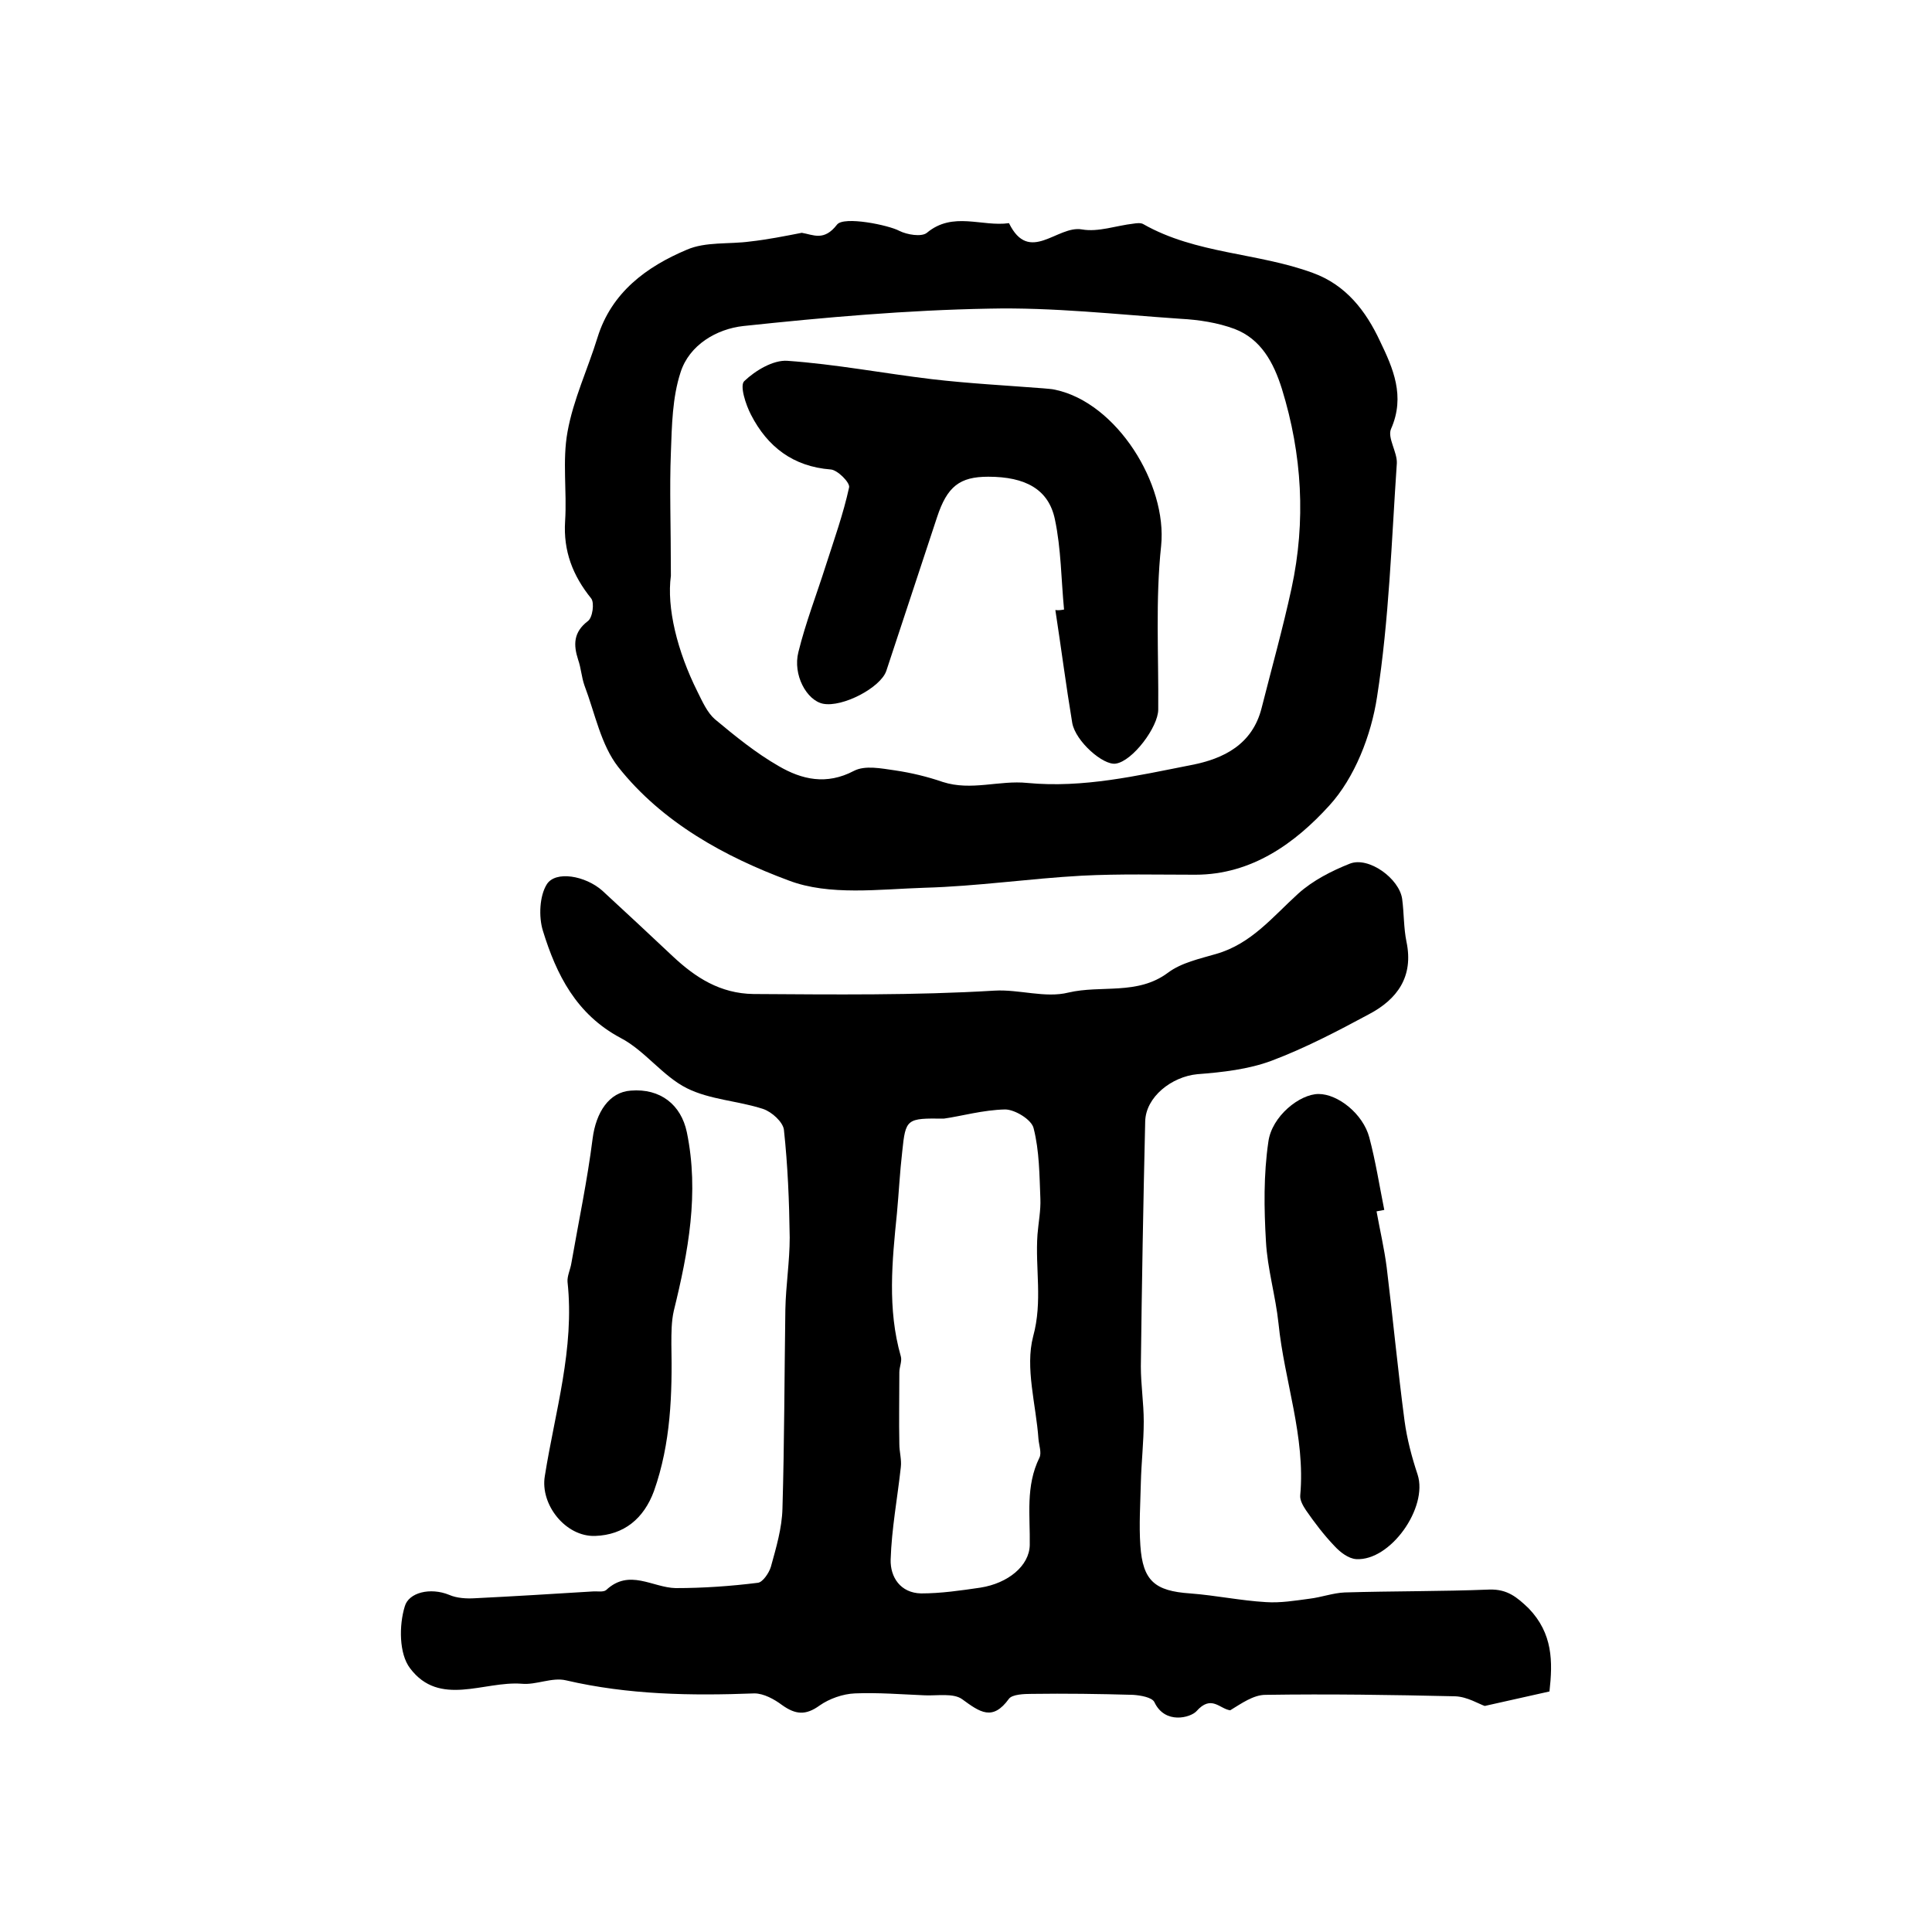
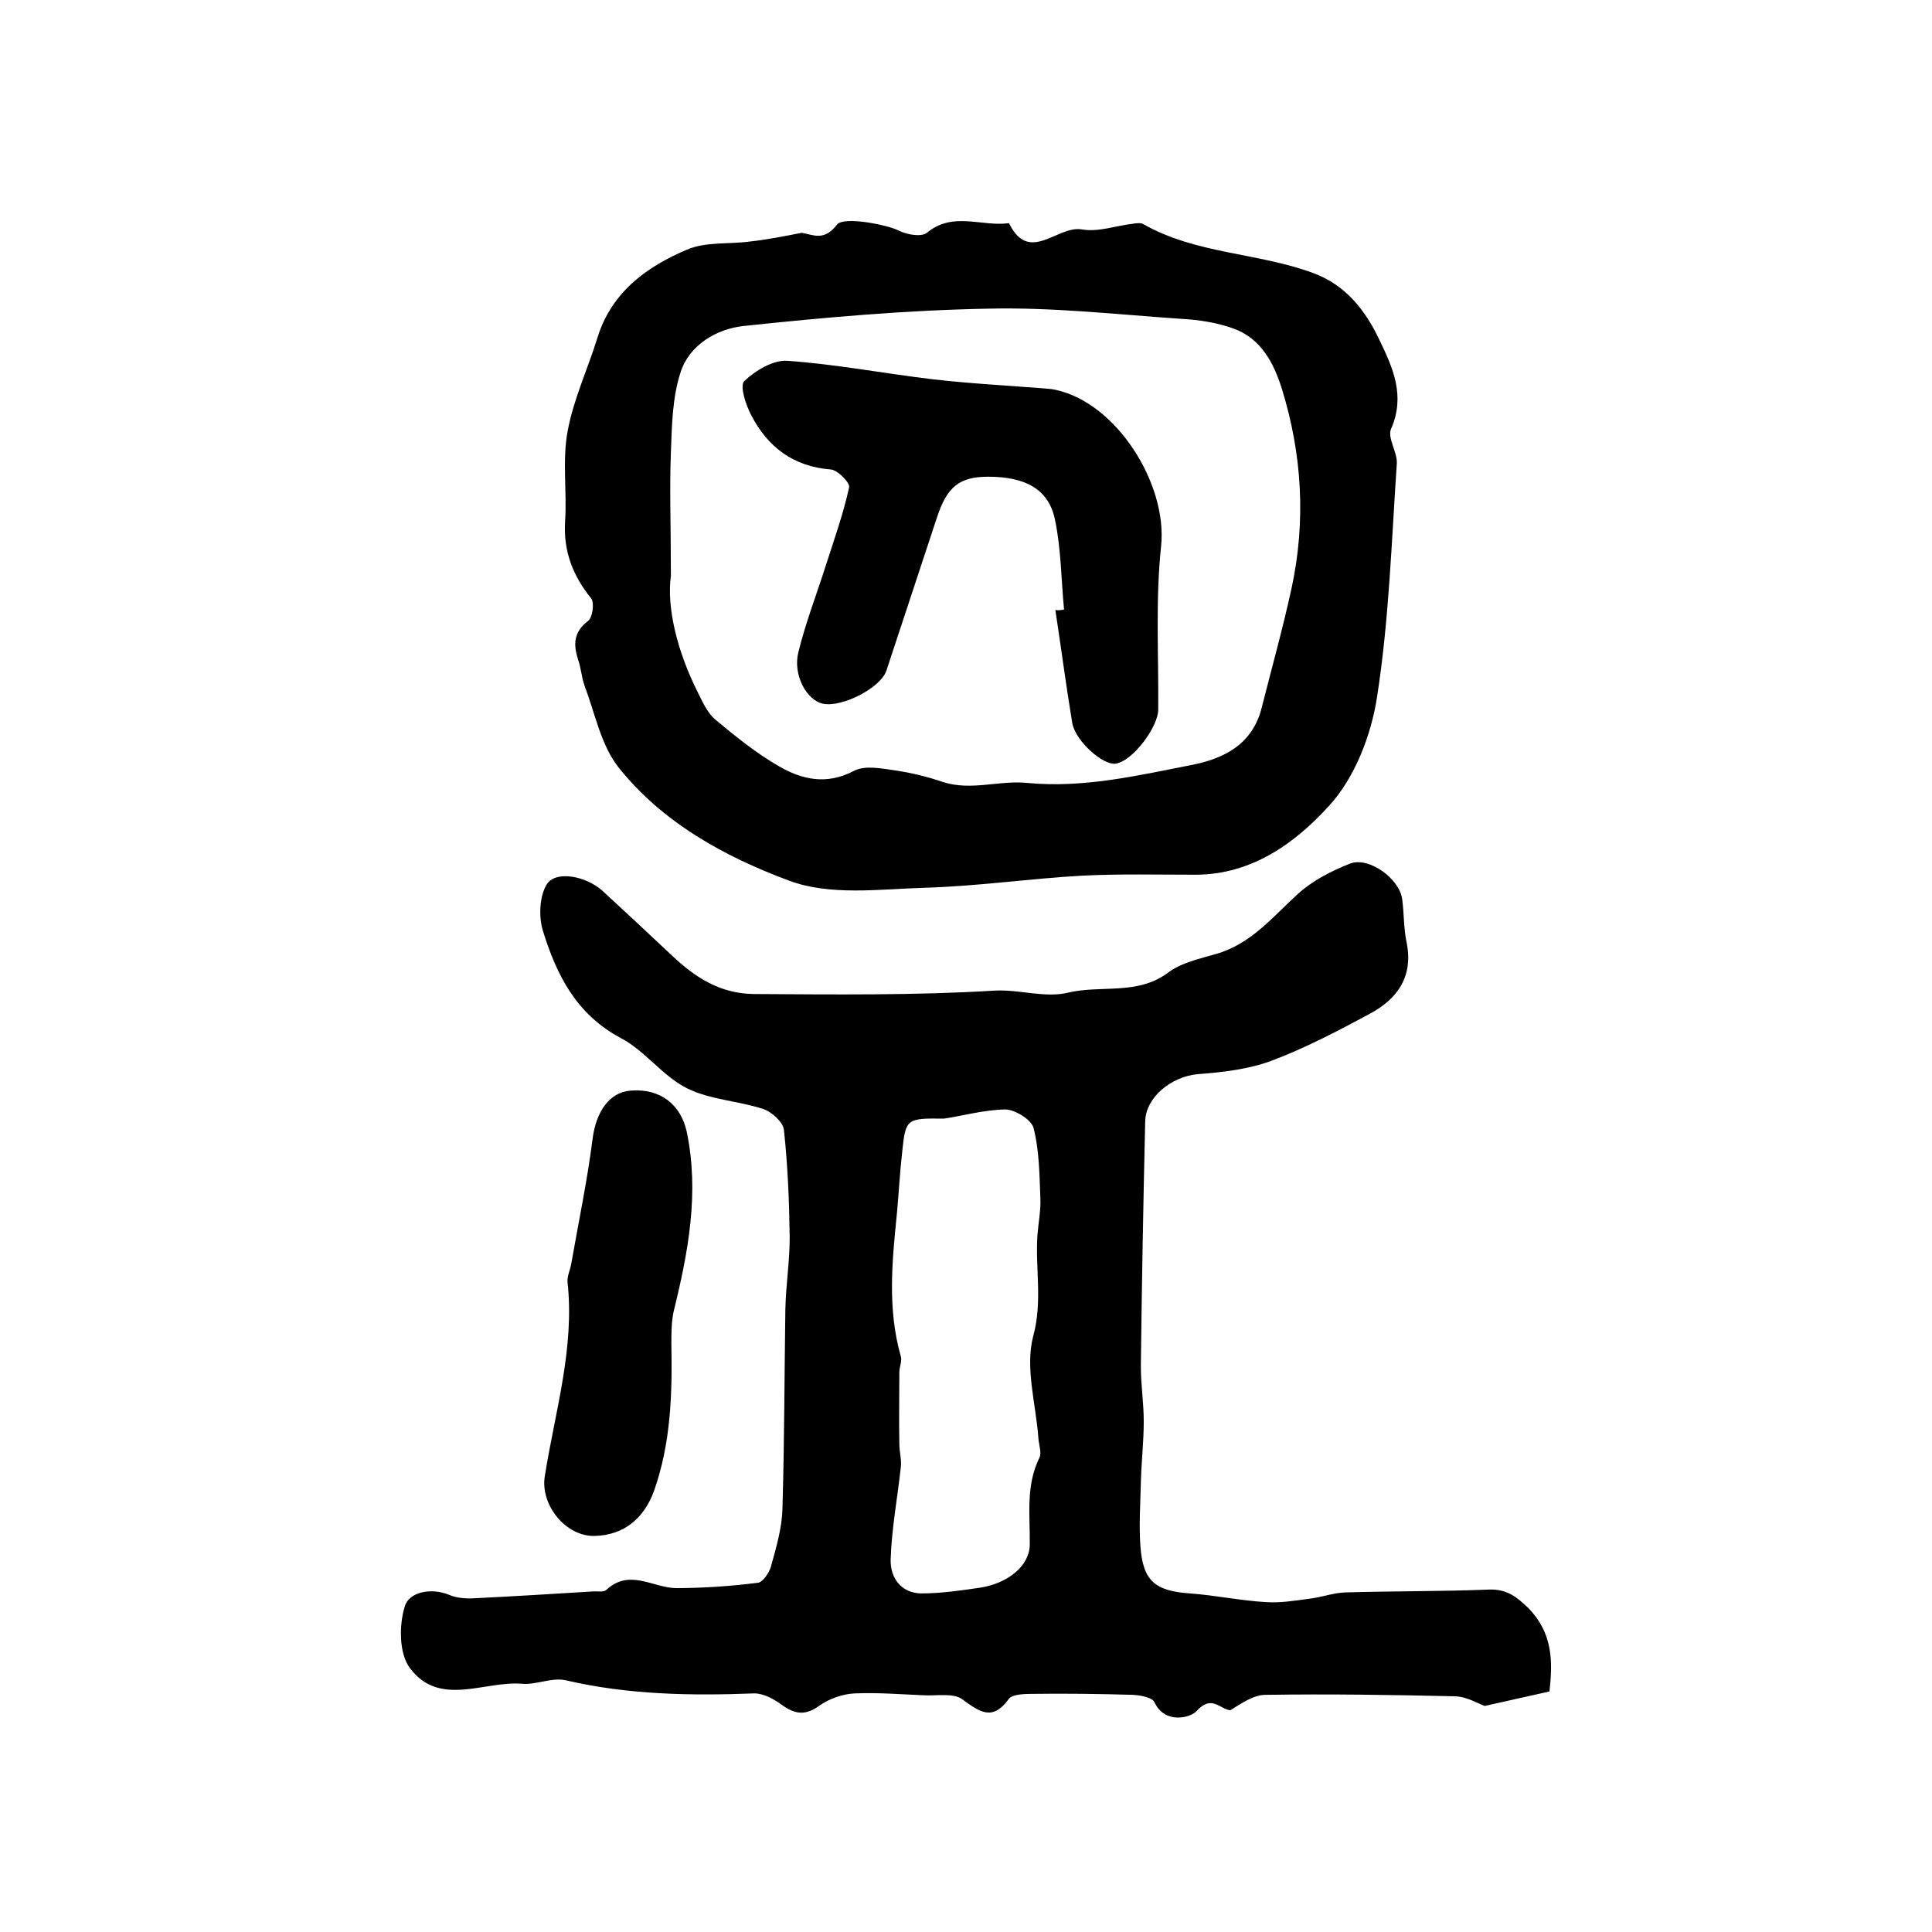
<svg xmlns="http://www.w3.org/2000/svg" version="1.1" id="图层_1" x="0px" y="0px" viewBox="0 0 400 400" style="enable-background:new 0 0 400 400;" xml:space="preserve">
  <style type="text/css">
	.st0{fill:#FFFFFF;}
</style>
  <g>
    <path d="M320.8,350.2c-4.5,1-8.5,1.9-13.4,3c-1.2-0.4-3.6-1.9-6.1-2c-13.1-0.3-26.2-0.5-39.3-0.3c-2.5,0-5,1.8-7.3,3.2   c-2.2-0.3-3.9-3.3-7,0.2c-1.2,1.3-6.5,2.8-8.7-1.9c-0.5-1-2.9-1.4-4.4-1.5c-7-0.2-14-0.3-21-0.2c-1.6,0-4,0.1-4.7,1   c-3.4,4.7-6,2.8-9.7,0.1c-1.8-1.3-5.1-0.7-7.7-0.8c-4.8-0.2-9.7-0.6-14.5-0.4c-2.5,0.1-5.3,1.1-7.3,2.5c-2.9,2.1-5,1.9-7.8-0.1   c-1.6-1.2-3.8-2.4-5.7-2.4c-13.1,0.5-26.1,0.3-39-2.7c-2.9-0.7-6.2,1-9.2,0.7c-7.8-0.6-17,4.9-23.1-3.2c-2.3-3-2.3-8.9-1.1-12.8   c0.8-2.9,5.3-4,9.2-2.4c1.6,0.7,3.6,0.8,5.3,0.7c8.1-0.4,16.2-0.9,24.3-1.4c1-0.1,2.3,0.2,2.9-0.3c4.8-4.5,9.6-0.5,14.4-0.4   c5.7,0,11.4-0.4,17-1.1c1-0.1,2.3-2,2.7-3.3c1.1-4,2.3-8,2.4-12.1c0.4-13.7,0.4-27.5,0.6-41.2c0.1-5,0.9-9.9,0.9-14.9   c-0.1-7.5-0.4-14.9-1.2-22.3c-0.2-1.6-2.5-3.7-4.3-4.3c-5.2-1.7-11-1.9-15.8-4.3c-5-2.5-8.7-7.8-13.7-10.4   c-9.2-4.9-13.3-13.1-16.1-22.2c-0.9-2.9-0.7-7.2,0.8-9.6c1.8-2.9,8-1.8,11.5,1.3c4.9,4.5,9.7,9,14.6,13.6c4.7,4.4,9.8,7.7,16.7,7.8   c16.6,0.1,33.3,0.3,49.9-0.7c5.1-0.3,10.5,1.6,15.3,0.4c6.8-1.6,14.3,0.6,20.6-4.1c2.8-2.1,6.6-2.9,10-3.9   c7.3-2.1,11.7-7.7,17-12.5c3-2.7,6.9-4.7,10.7-6.2c3.9-1.5,10.2,3.1,10.8,7.3c0.4,3,0.3,6,0.9,8.9c1.5,7.2-1.9,11.9-7.8,15   c-6.5,3.5-13.2,7-20.1,9.6c-4.8,1.8-10.2,2.4-15.4,2.8c-5.3,0.5-10.7,4.7-10.8,9.8c-0.4,16.9-0.7,33.8-0.9,50.7   c0,3.8,0.6,7.6,0.6,11.4c0,4.2-0.5,8.5-0.6,12.7c-0.1,4.3-0.4,8.7-0.1,13c0.5,7.3,3,9.4,10.3,9.9c5.3,0.4,10.5,1.5,15.7,1.8   c3,0.2,6-0.3,9-0.7c2.5-0.3,4.9-1.2,7.3-1.3c10-0.3,20-0.2,30-0.6c3.7-0.1,5.7,1.6,8.1,3.9C321.5,338.2,321.5,344,320.8,350.2z    M195.4,231.6c-7.7-0.1-7.9,0-8.6,6.8c-0.5,4.3-0.7,8.5-1.1,12.8c-1,9.9-2,19.8,0.8,29.6c0.3,1-0.3,2.2-0.3,3.3c0,5-0.1,10,0,14.9   c0,1.6,0.5,3.2,0.3,4.8c-0.7,6.4-1.9,12.7-2.1,19.1c-0.1,3.6,2,6.9,6.3,7c4.1,0,8.2-0.6,12.3-1.2c5.7-0.9,10.1-4.5,10.2-8.8   c0.1-6.1-0.9-12.2,2-18.1c0.5-1-0.1-2.6-0.2-3.9c-0.5-7.1-2.8-14.7-1.1-21.2c2-7.3,0.4-14.1,0.9-21.1c0.2-2.5,0.7-5,0.6-7.4   c-0.2-4.9-0.2-9.9-1.4-14.6c-0.4-1.8-3.9-3.9-5.9-3.9C203.5,229.8,199,231.1,195.4,231.6z" />
    <path d="M166,48.2c2.4,0.4,4.6,1.8,7.3-1.7c1.4-1.8,10.7,0.1,12.9,1.3c1.6,0.8,4.6,1.3,5.7,0.4c5.4-4.5,11.4-1.2,17-2   c4.2,8.6,10,0.4,15.1,1.3c3.4,0.6,7.1-0.8,10.7-1.2c0.6-0.1,1.5-0.2,2,0.1c10.9,6.2,23.7,5.9,35.1,10.1c6.9,2.5,11,7.9,13.9,14.1   c2.7,5.6,5.3,11.4,2.3,18.2c-0.8,1.8,1.3,4.8,1.2,7.1c-1.1,16.1-1.6,32.4-4.1,48.4c-1.2,7.9-4.6,16.7-9.9,22.5   c-7,7.7-16,14.3-27.7,14.3c-7.8,0-15.7-0.2-23.5,0.2c-10.9,0.6-21.7,2.2-32.6,2.5c-9.4,0.3-19.7,1.7-28.1-1.5   c-13.2-4.9-26.2-12-35.3-23.5c-3.6-4.6-4.8-11.1-7-16.9c-0.6-1.7-0.7-3.6-1.3-5.3c-1-3.1-1-5.7,2-8c1-0.7,1.4-3.8,0.7-4.7   c-3.8-4.7-5.8-9.8-5.4-16c0.4-6.2-0.6-12.5,0.5-18.5c1.2-6.7,4.2-13,6.2-19.5c2.9-9.4,10.2-14.7,18.5-18.2   c3.9-1.7,8.7-1.1,13.1-1.7C158.9,49.6,162.4,48.9,166,48.2z M138.9,119.2c-0.9,6.6,1.3,15.6,5.5,24c1,2,2,4.3,3.6,5.7   c4.2,3.5,8.5,7,13.2,9.7c4.8,2.8,9.9,4,15.6,1c2.3-1.2,5.7-0.5,8.5-0.1c3.4,0.5,6.7,1.3,9.9,2.4c5.9,1.9,11.7-0.4,17.5,0.2   c11.6,1.1,22.7-1.5,33.9-3.7c6.8-1.3,12.7-4.3,14.6-11.8c2.1-8.3,4.4-16.5,6.2-24.8c3-13.9,2.2-27.7-2-41.3   c-1.7-5.4-4.3-10.3-9.8-12.4c-3.5-1.3-7.4-1.9-11.2-2.1c-13.2-0.9-26.4-2.4-39.6-2.1c-17,0.3-34,1.8-50.9,3.6   c-5.5,0.6-11.2,3.9-13,9.6c-1.7,5.2-1.8,11-2,16.6C138.6,101.1,138.9,108.7,138.9,119.2z" />
-     <path d="M285,250.8c0.7,3.9,1.6,7.7,2.1,11.6c1.3,10.6,2.3,21.2,3.7,31.8c0.5,3.7,1.5,7.5,2.7,11.1c2.2,6.8-5.6,17.9-12.7,17.5   c-1.6-0.1-3.3-1.4-4.5-2.7c-2.2-2.3-4.1-4.8-5.9-7.4c-0.6-0.9-1.3-2.1-1.2-3.1c1.1-12.2-3.3-23.7-4.5-35.6   c-0.6-5.7-2.3-11.3-2.6-17c-0.4-6.8-0.5-13.8,0.5-20.6c0.7-5.3,6.5-9.9,10.4-9.9c4,0,9.2,4.1,10.5,9c1.3,4.9,2.1,10,3.1,15   C286,250.6,285.5,250.7,285,250.8z" />
    <path d="M123.2,318c-6.1,0.2-11.4-6.5-10.4-12.4c2.1-13.3,6.2-26.4,4.7-40.2c-0.1-1.2,0.6-2.6,0.8-3.9c1.5-8.6,3.3-17.1,4.4-25.8   c0.7-5.4,3.4-9.6,7.9-9.9c6.1-0.5,10.4,2.9,11.6,8.6c2.6,12.6,0.3,24.8-2.7,37c-0.5,2.2-0.5,4.6-0.5,6.9   c0.2,10.3-0.1,20.5-3.6,30.4C133.3,314.4,129.2,317.8,123.2,318z" />
    <path d="M220.3,126.2c-0.6-6.2-0.6-12.6-1.9-18.7c-1.3-6.2-6.1-8.8-13.8-8.8c-5.9,0-8.5,2-10.6,8.4c-3.5,10.6-7,21.2-10.5,31.8   c-1.2,3.5-9.1,7.6-13.1,6.8c-3.4-0.7-6.3-6-5.1-10.7c1.5-6.1,3.8-12,5.7-18c1.7-5.3,3.6-10.6,4.8-16.1c0.2-1-2.4-3.6-3.8-3.7   c-7.8-0.6-13.1-4.7-16.5-11.3c-1.1-2.1-2.4-6.1-1.4-7c2.3-2.2,6-4.4,8.9-4.2c10,0.7,19.9,2.6,29.9,3.8c7.7,0.9,15.4,1.3,23.1,1.9   c0.8,0.1,1.7,0.1,2.5,0.3c12.7,2.7,23.2,19.5,21.9,32.3c-1.2,11.2-0.5,22.6-0.6,33.9c0,3.6-5.3,10.7-8.8,11.2   c-2.6,0.4-8.3-4.6-9-8.4c-1.3-7.8-2.3-15.6-3.5-23.4C219.2,126.4,219.7,126.3,220.3,126.2z" />
  </g>
</svg>